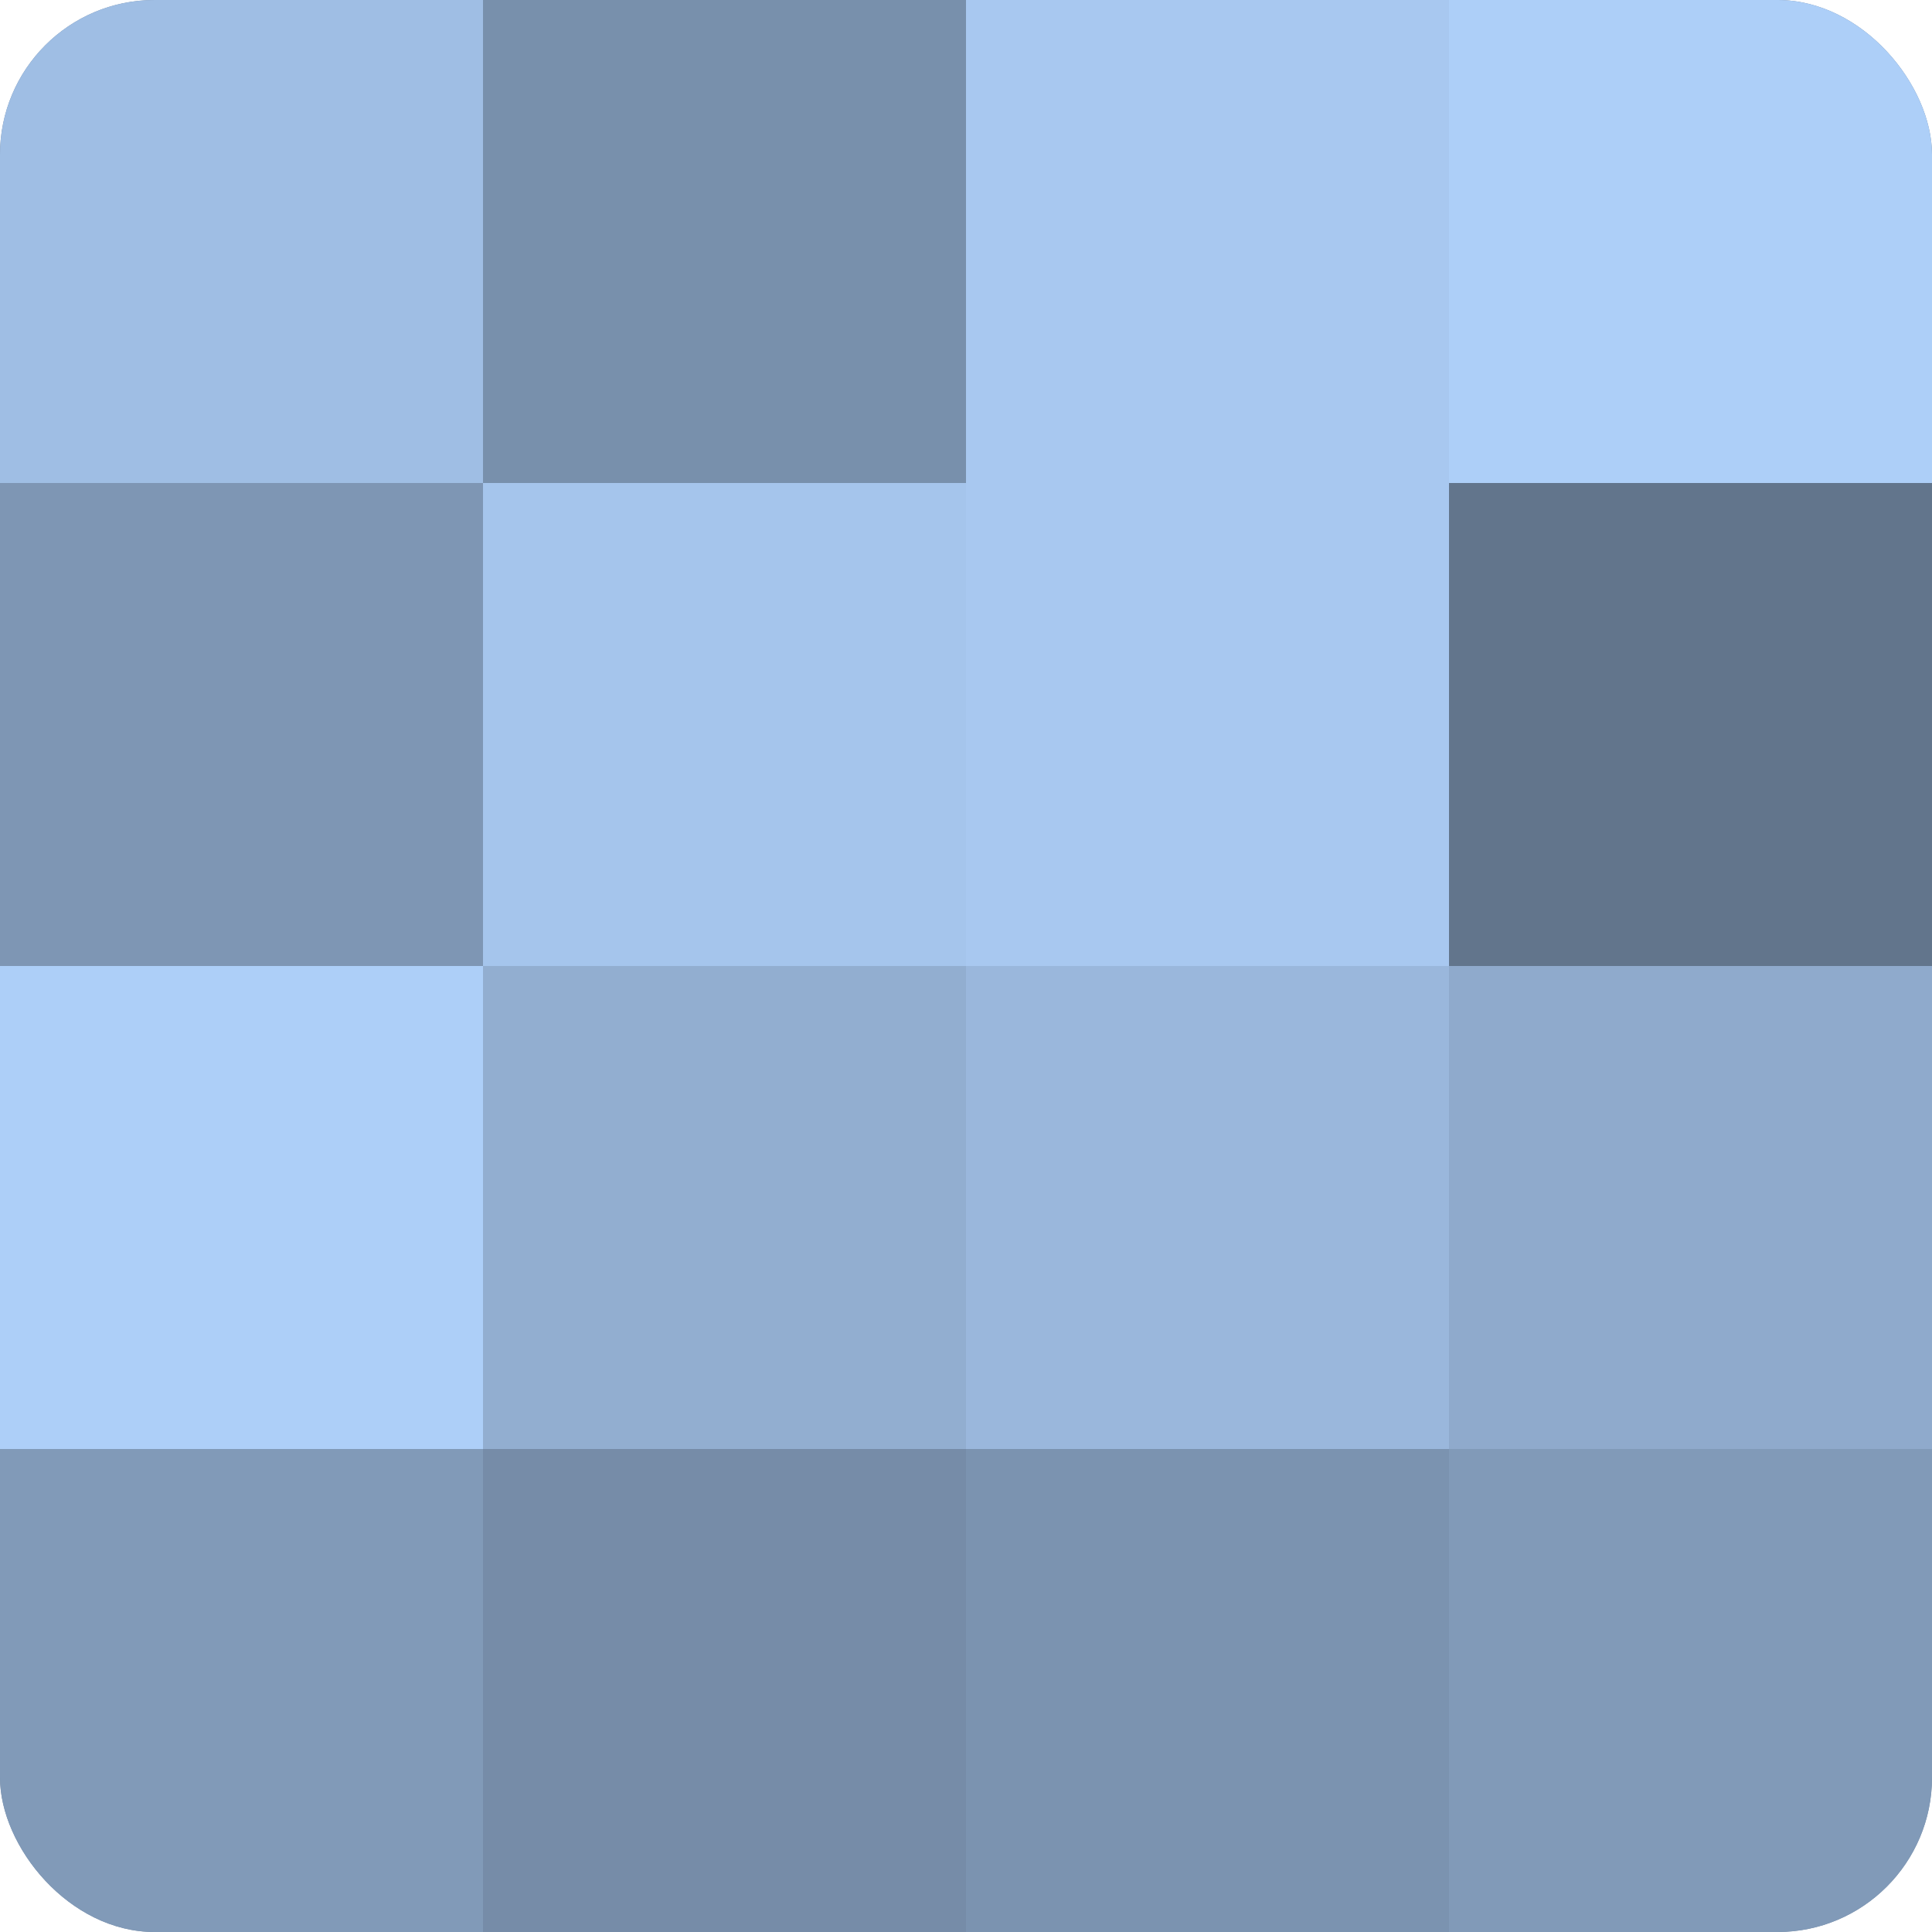
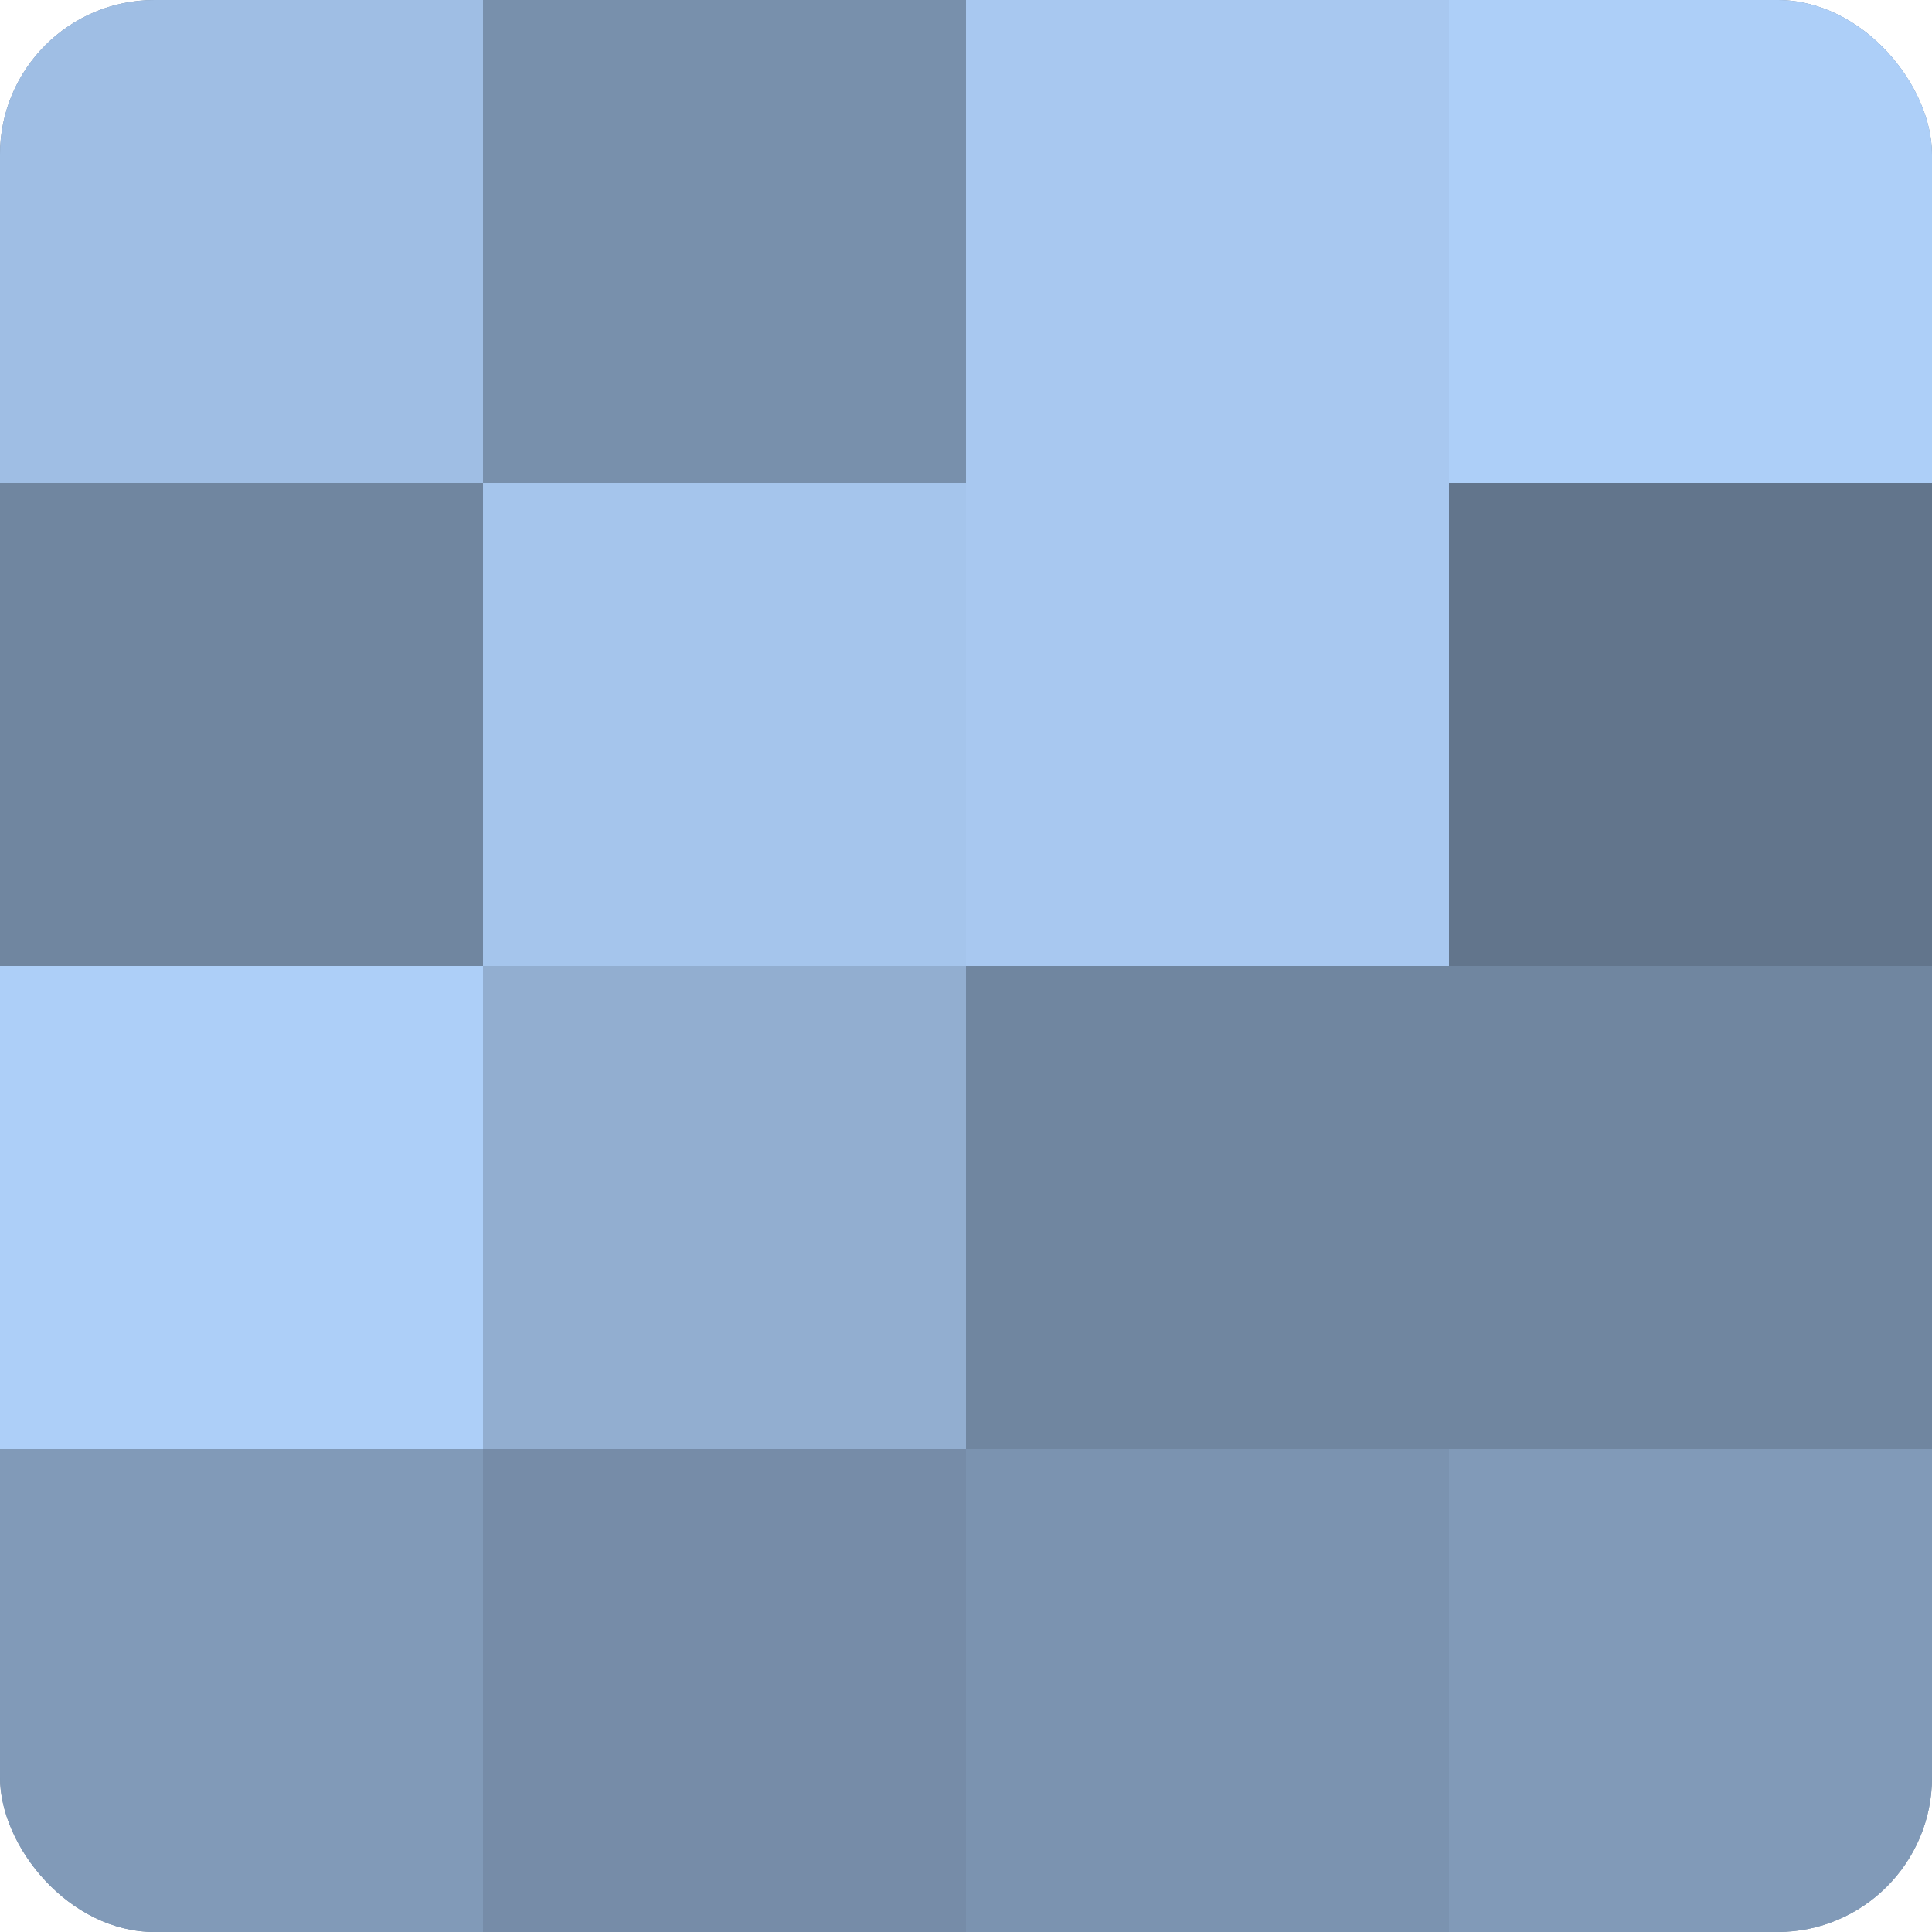
<svg xmlns="http://www.w3.org/2000/svg" width="60" height="60" viewBox="0 0 100 100" preserveAspectRatio="xMidYMid meet">
  <defs>
    <clipPath id="c" width="100" height="100">
      <rect width="100" height="100" rx="8" ry="8" />
    </clipPath>
  </defs>
  <g clip-path="url(#c)">
    <rect width="100" height="100" fill="#7086a0" />
    <rect width="25" height="25" fill="#9fbee4" />
-     <rect y="25" width="25" height="25" fill="#7e96b4" />
    <rect y="50" width="25" height="25" fill="#adcff8" />
    <rect y="75" width="25" height="25" fill="#819ab8" />
    <rect x="25" width="25" height="25" fill="#7890ac" />
    <rect x="25" y="25" width="25" height="25" fill="#a5c5ec" />
    <rect x="25" y="50" width="25" height="25" fill="#92aed0" />
    <rect x="25" y="75" width="25" height="25" fill="#768ca8" />
    <rect x="50" width="25" height="25" fill="#a8c8f0" />
    <rect x="50" y="25" width="25" height="25" fill="#a8c8f0" />
-     <rect x="50" y="50" width="25" height="25" fill="#9ab7dc" />
    <rect x="50" y="75" width="25" height="25" fill="#7b93b0" />
    <rect x="75" width="25" height="25" fill="#adcff8" />
    <rect x="75" y="25" width="25" height="25" fill="#62758c" />
-     <rect x="75" y="50" width="25" height="25" fill="#8faacc" />
    <rect x="75" y="75" width="25" height="25" fill="#819ab8" />
  </g>
</svg>